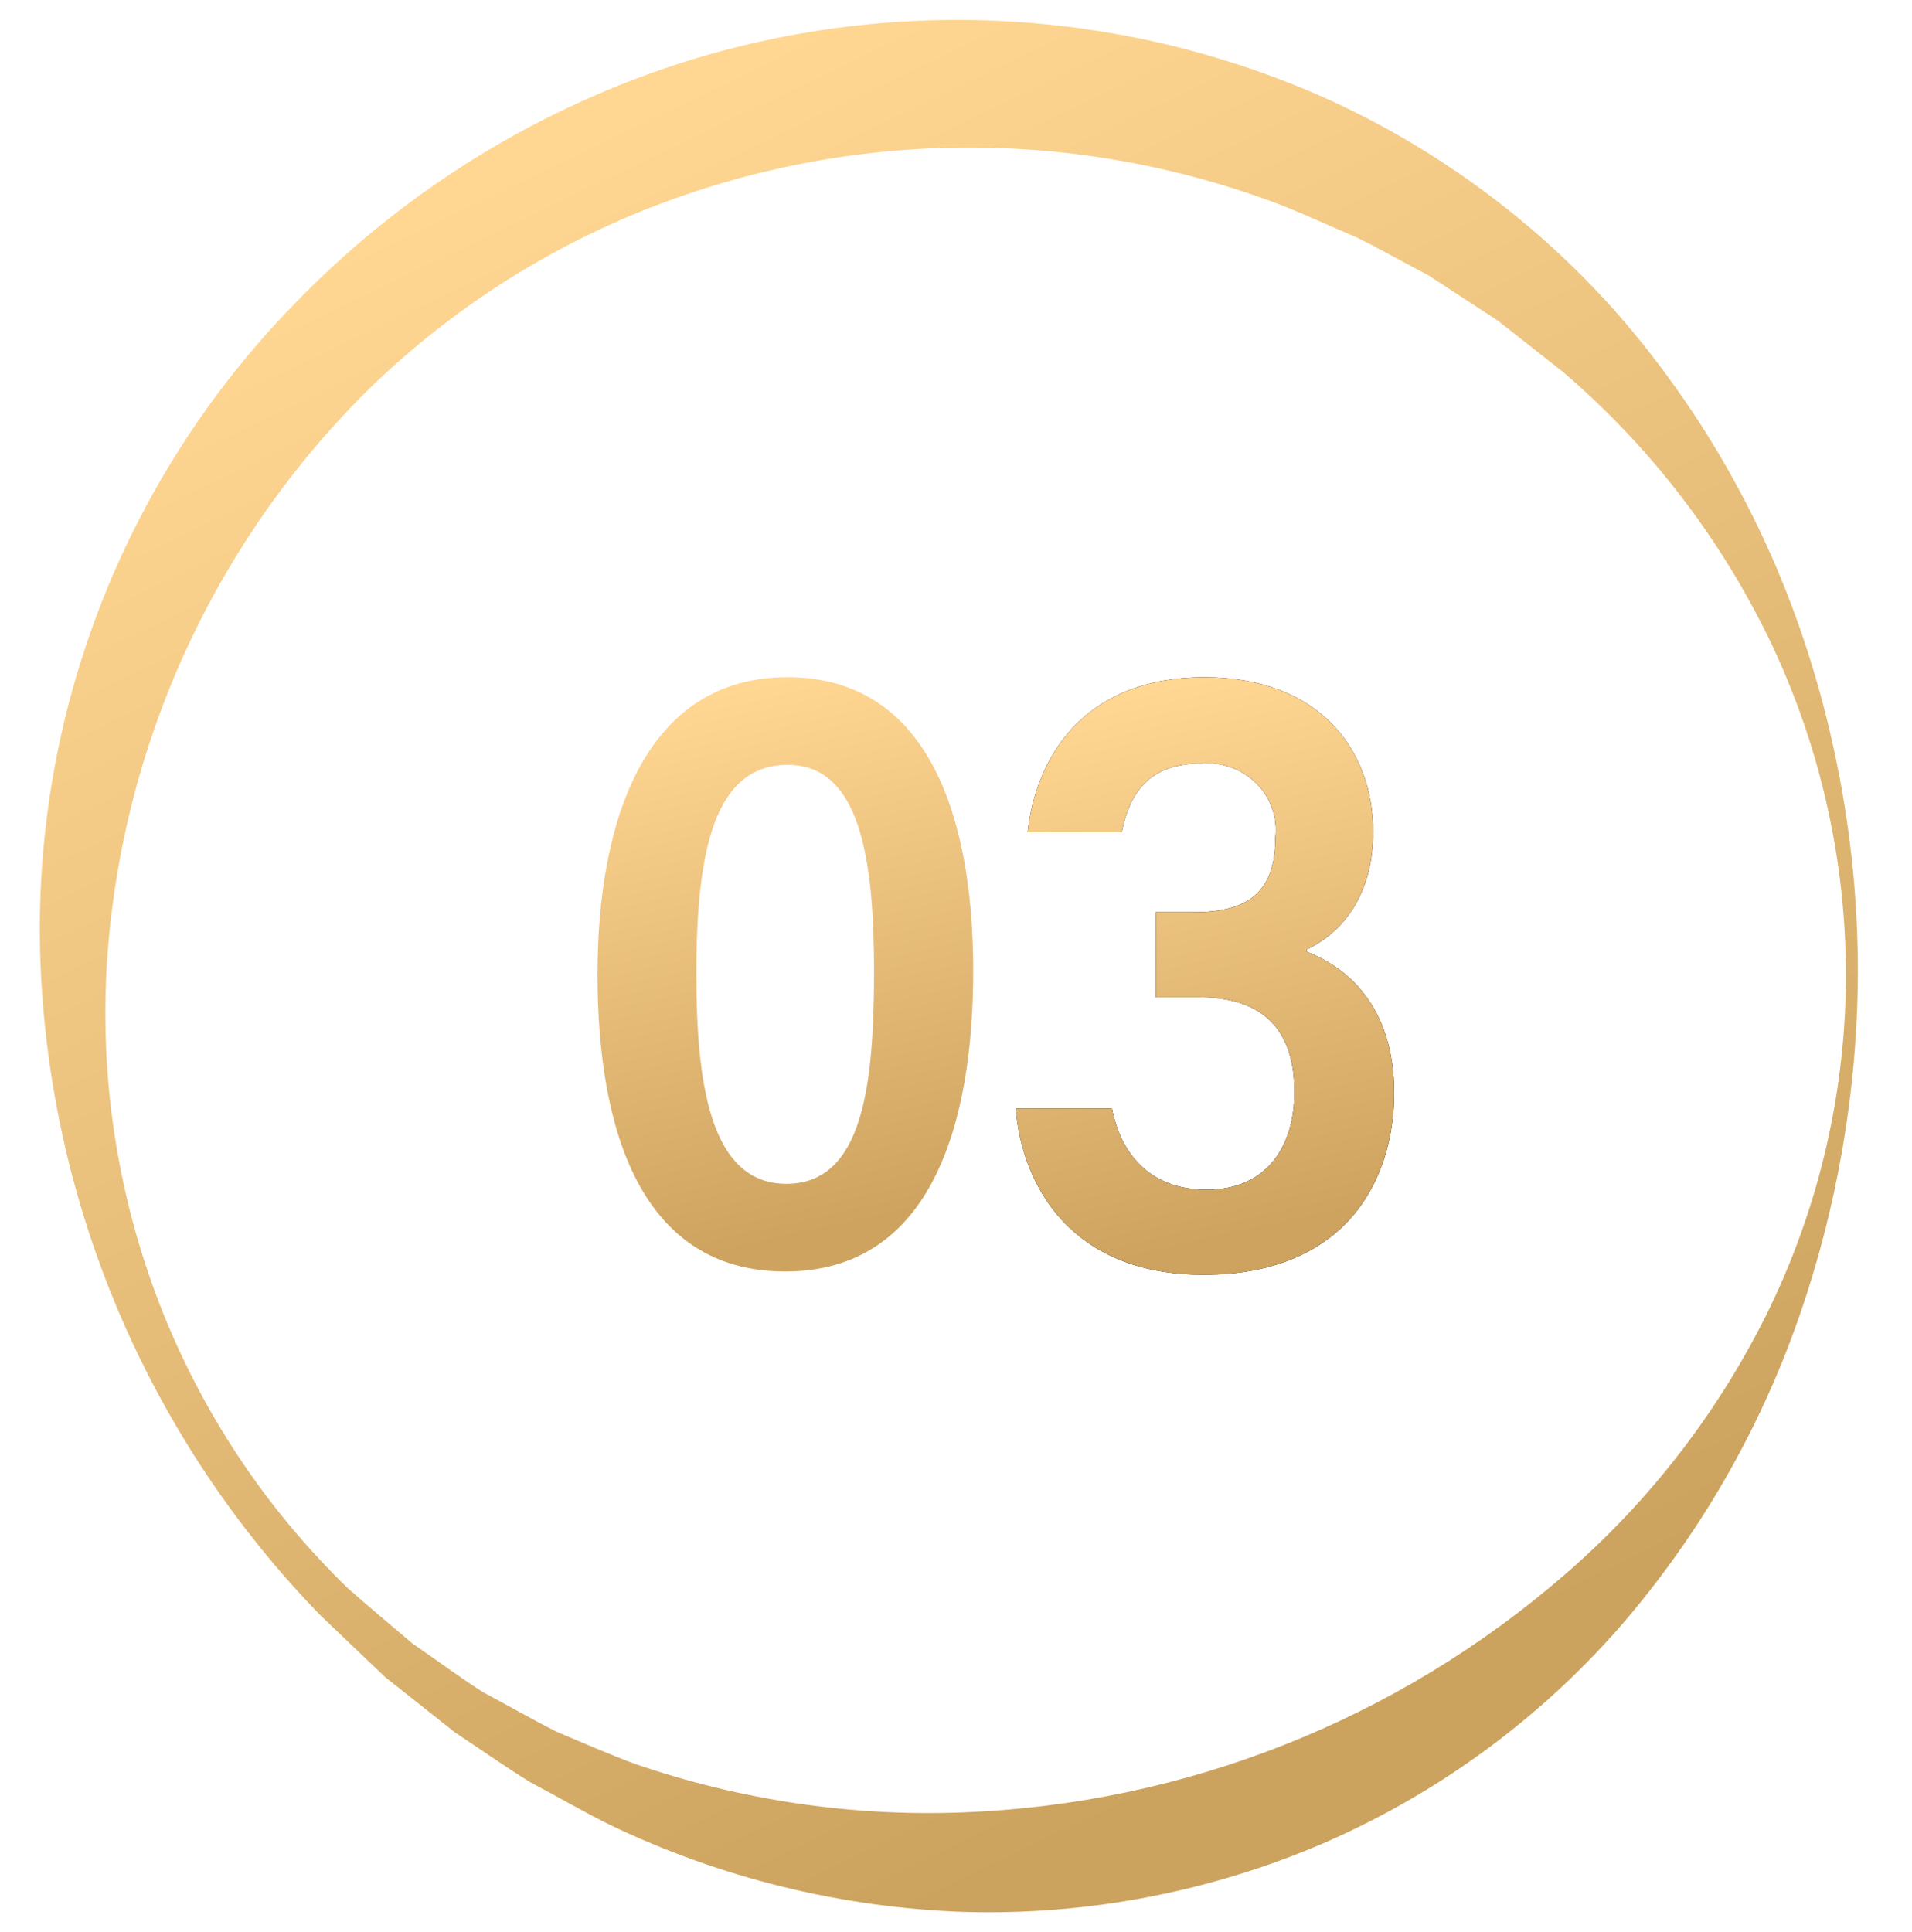
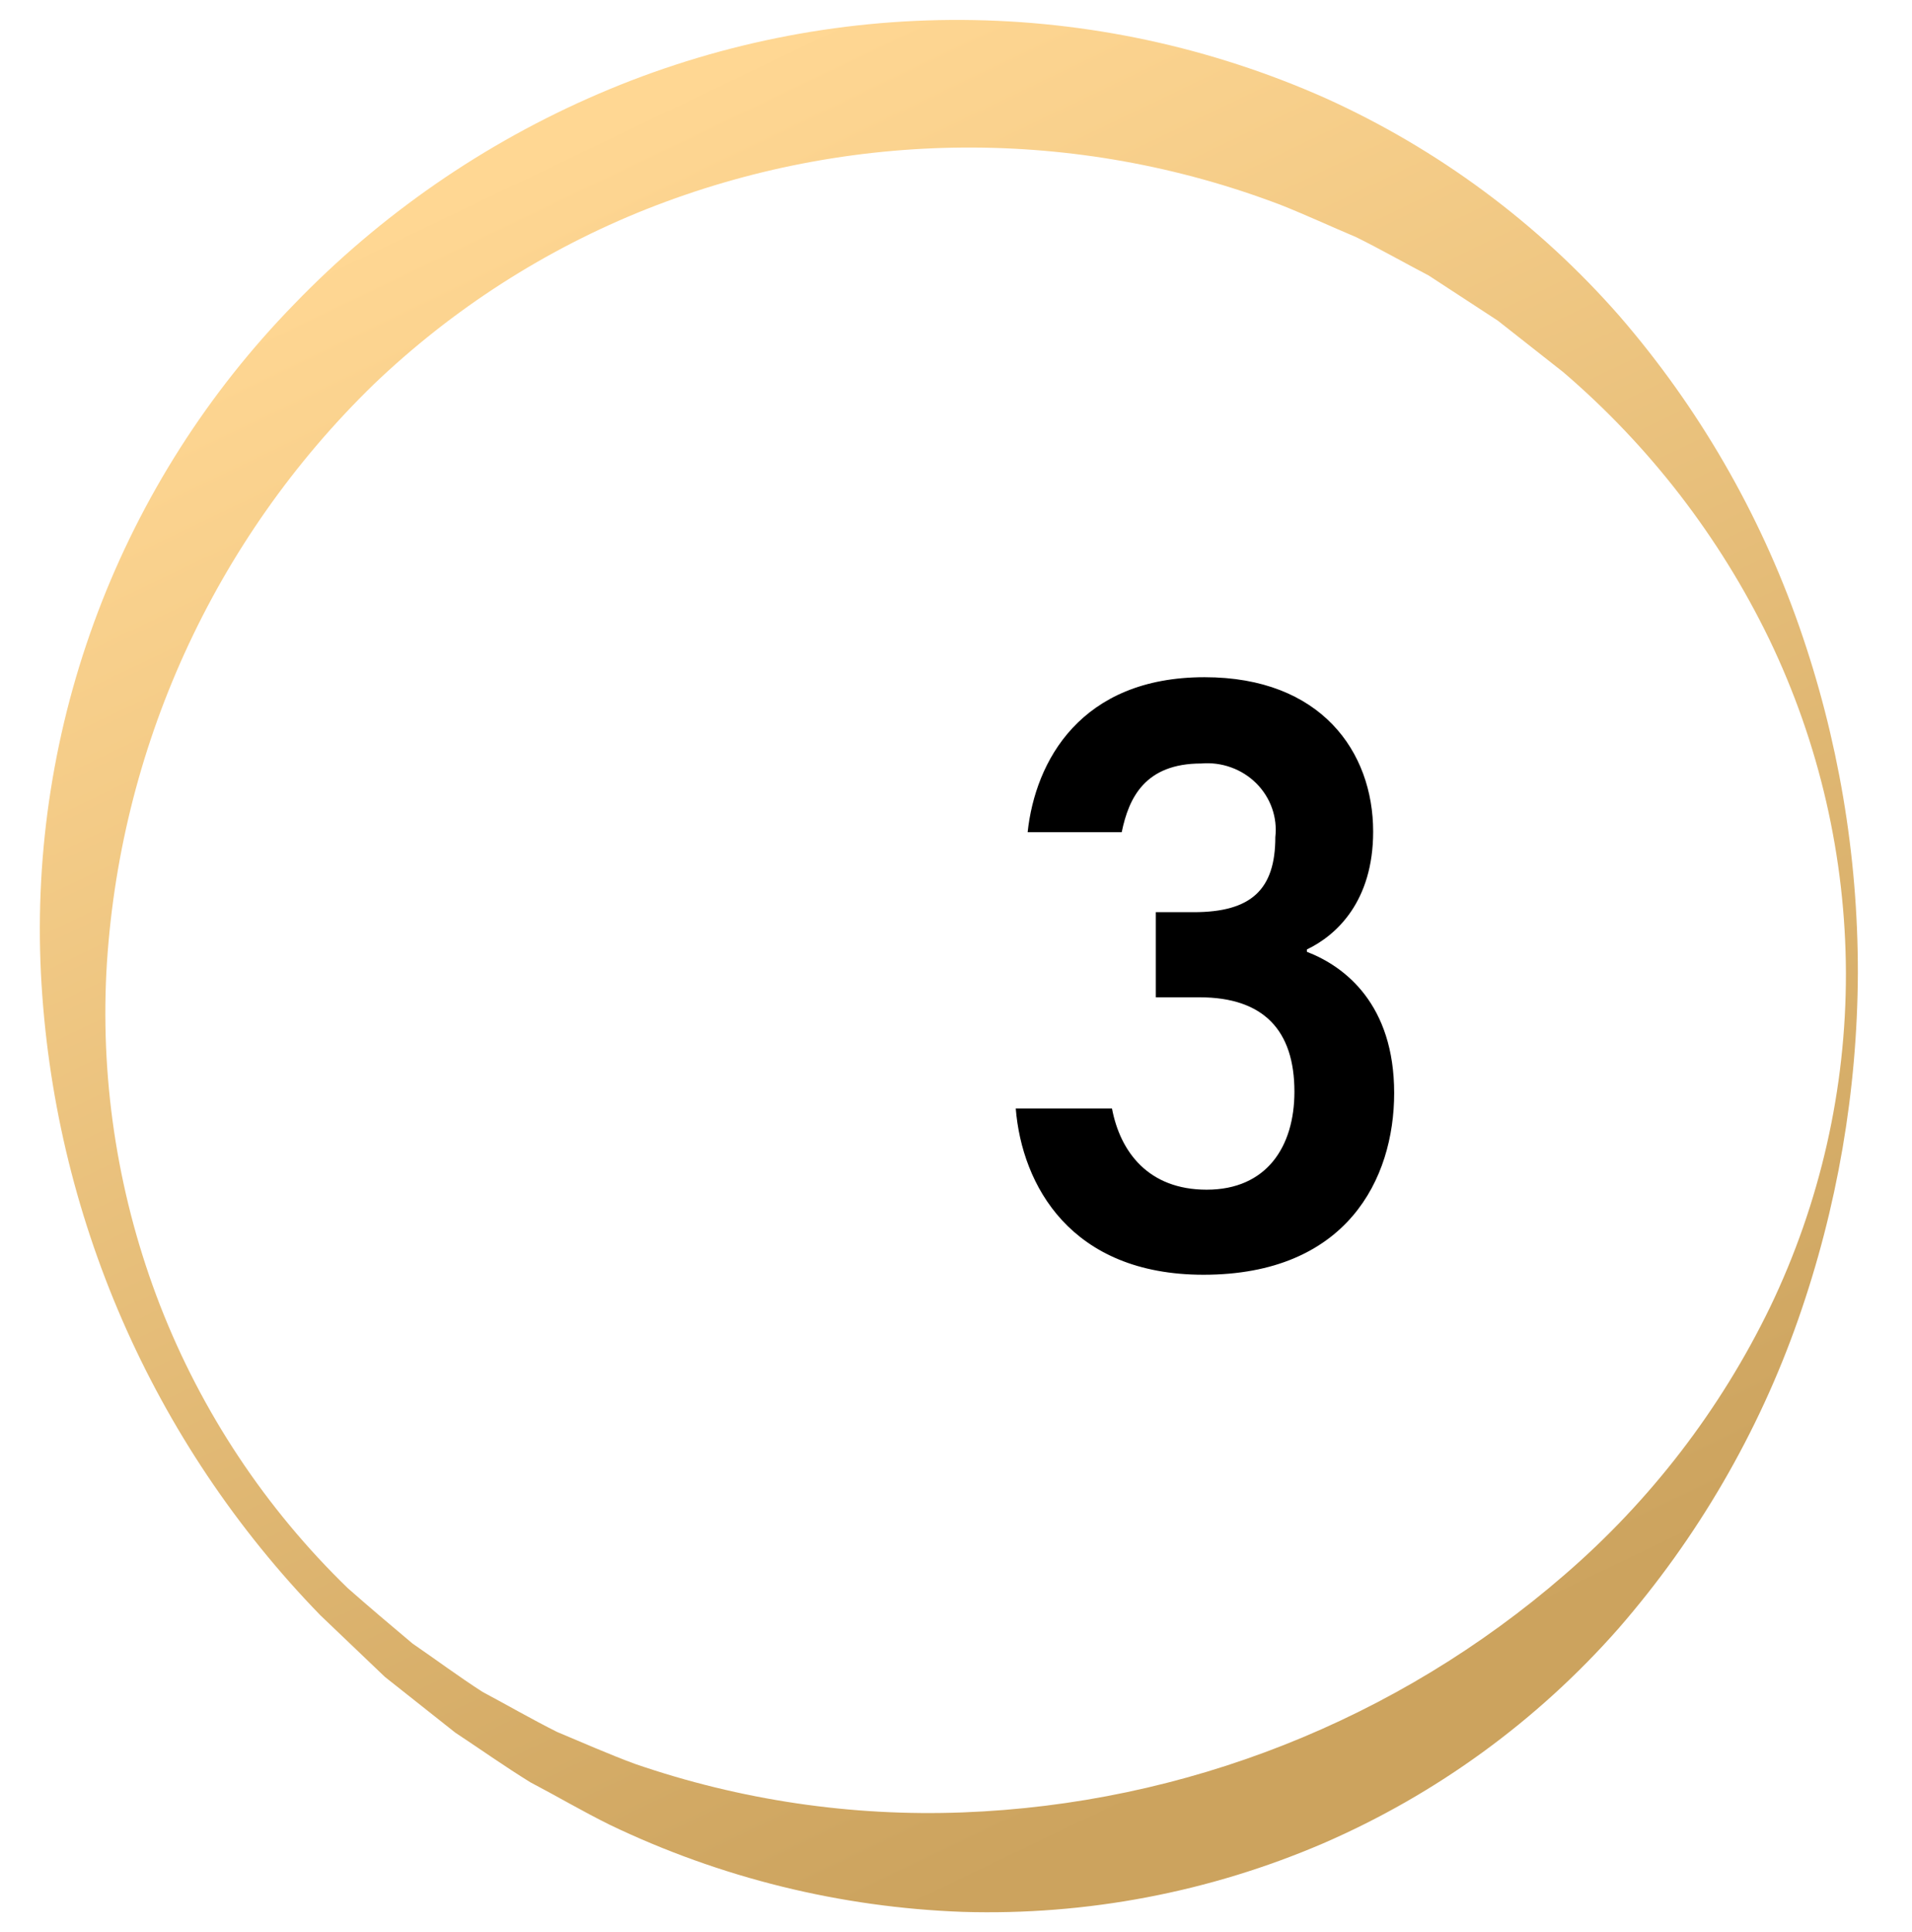
<svg xmlns="http://www.w3.org/2000/svg" width="96" height="97" viewBox="0 0 96 97" fill="none">
  <path d="M93.282 48.848C93.258 54.766 92.248 60.64 90.292 66.226C88.294 71.933 85.228 77.207 81.258 81.766C77.171 86.406 72.112 90.086 66.441 92.546C60.731 95.001 54.552 96.176 48.339 95.988C42.196 95.766 36.164 94.279 30.622 91.619C29.262 90.948 27.954 90.176 26.621 89.478C25.338 88.683 24.105 87.813 22.855 86.986L19.33 84.195L16.087 81.099C7.644 72.413 2.654 60.947 2.054 48.848C1.752 42.679 2.725 36.514 4.912 30.737C7.1 24.961 10.454 19.698 14.767 15.275C19.109 10.772 24.307 7.18 30.055 4.71C35.822 2.227 42.039 0.965 48.318 1.001C54.596 1.037 60.798 2.372 66.536 4.921C72.189 7.472 77.229 11.206 81.316 15.871C85.277 20.45 88.337 25.736 90.337 31.451C92.292 37.042 93.288 42.924 93.282 48.848ZM92.682 48.848C92.664 43.04 91.346 37.31 88.825 32.078C86.338 26.953 82.822 22.396 78.497 18.69L75.21 16.103L71.733 13.832C70.507 13.191 69.311 12.51 68.083 11.903C66.817 11.37 65.576 10.792 64.309 10.29C54.038 6.375 42.674 6.451 32.456 10.501C27.374 12.523 22.729 15.506 18.776 19.286C10.735 27.096 5.936 37.653 5.339 48.848C5.057 54.54 5.977 60.228 8.038 65.541C10.122 70.892 13.334 75.732 17.456 79.731C18.53 80.676 19.621 81.6 20.711 82.515C21.888 83.323 23.031 84.174 24.224 84.942C25.482 85.612 26.709 86.323 27.972 86.955C29.281 87.5 30.571 88.077 31.89 88.561C37.176 90.381 42.753 91.206 48.339 90.994C59.476 90.574 70.136 86.365 78.555 79.064C82.872 75.337 86.382 70.767 88.871 65.636C91.39 60.399 92.693 54.66 92.682 48.848Z" fill="url(#paint0_linear_1819_573)" />
-   <path d="M48.864 48.73C48.864 56.378 46.795 63.836 39.426 63.836C32.168 63.836 30 56.71 30 48.918C30 41.2 32.392 34 39.541 34C46.514 34 48.864 40.832 48.864 48.73ZM34.963 48.87C34.963 54.224 35.597 59.435 39.48 59.435C43.316 59.435 43.885 54.53 43.885 48.76C43.885 43.187 43.209 38.4 39.553 38.4C35.91 38.4 34.963 42.605 34.963 48.87Z" fill="url(#paint1_linear_1819_573)" />
  <path d="M51.597 41.779C51.979 38.215 54.26 34 60.478 34C66.331 34 68.945 37.748 68.945 41.752C68.945 45.253 67.106 46.959 65.618 47.668V47.787C67.54 48.525 70 50.438 70 54.877C70 59.205 67.604 64 60.426 64C53.754 64 51.31 59.495 51 55.654H55.832C56.245 57.831 57.658 59.73 60.586 59.73C63.604 59.73 64.992 57.559 64.992 54.81C64.992 51.733 63.446 50.071 60.227 50.071H58.033V45.797H59.936C62.829 45.797 64.033 44.658 64.033 42.029C64.089 41.537 64.032 41.039 63.866 40.572C63.7 40.104 63.429 39.678 63.074 39.324C62.718 38.971 62.286 38.698 61.809 38.527C61.332 38.355 60.822 38.288 60.315 38.332C57.494 38.332 56.678 40.047 56.321 41.778L51.597 41.779Z" fill="black" />
-   <path d="M51.597 41.779C51.979 38.215 54.26 34 60.478 34C66.331 34 68.945 37.748 68.945 41.752C68.945 45.253 67.106 46.959 65.618 47.668V47.787C67.54 48.525 70 50.438 70 54.877C70 59.205 67.604 64 60.426 64C53.754 64 51.31 59.495 51 55.654H55.832C56.245 57.831 57.658 59.73 60.586 59.73C63.604 59.73 64.992 57.559 64.992 54.81C64.992 51.733 63.446 50.071 60.227 50.071H58.033V45.797H59.936C62.829 45.797 64.033 44.658 64.033 42.029C64.089 41.537 64.032 41.039 63.866 40.572C63.7 40.104 63.429 39.678 63.074 39.324C62.718 38.971 62.286 38.698 61.809 38.527C61.332 38.355 60.822 38.288 60.315 38.332C57.494 38.332 56.678 40.047 56.321 41.778L51.597 41.779Z" fill="url(#paint2_linear_1819_573)" />
  <defs>
    <linearGradient id="paint0_linear_1819_573" x1="23.5" y1="7" x2="65" y2="93.5" gradientUnits="userSpaceOnUse">
      <stop offset="0.023" stop-color="#FFD793" />
      <stop offset="0.941" stop-color="#CCA35E" />
    </linearGradient>
    <linearGradient id="paint1_linear_1819_573" x1="39.432" y1="34" x2="47.009" y2="67.579" gradientUnits="userSpaceOnUse">
      <stop stop-color="#FFD692" />
      <stop offset="0.802" stop-color="#CDA35F" />
      <stop offset="1" stop-color="#CDA35F" />
    </linearGradient>
    <linearGradient id="paint2_linear_1819_573" x1="60.5" y1="34" x2="68.107" y2="67.769" gradientUnits="userSpaceOnUse">
      <stop stop-color="#FFD692" />
      <stop offset="0.802" stop-color="#CDA35F" />
      <stop offset="1" stop-color="#CDA35F" />
    </linearGradient>
  </defs>
</svg>